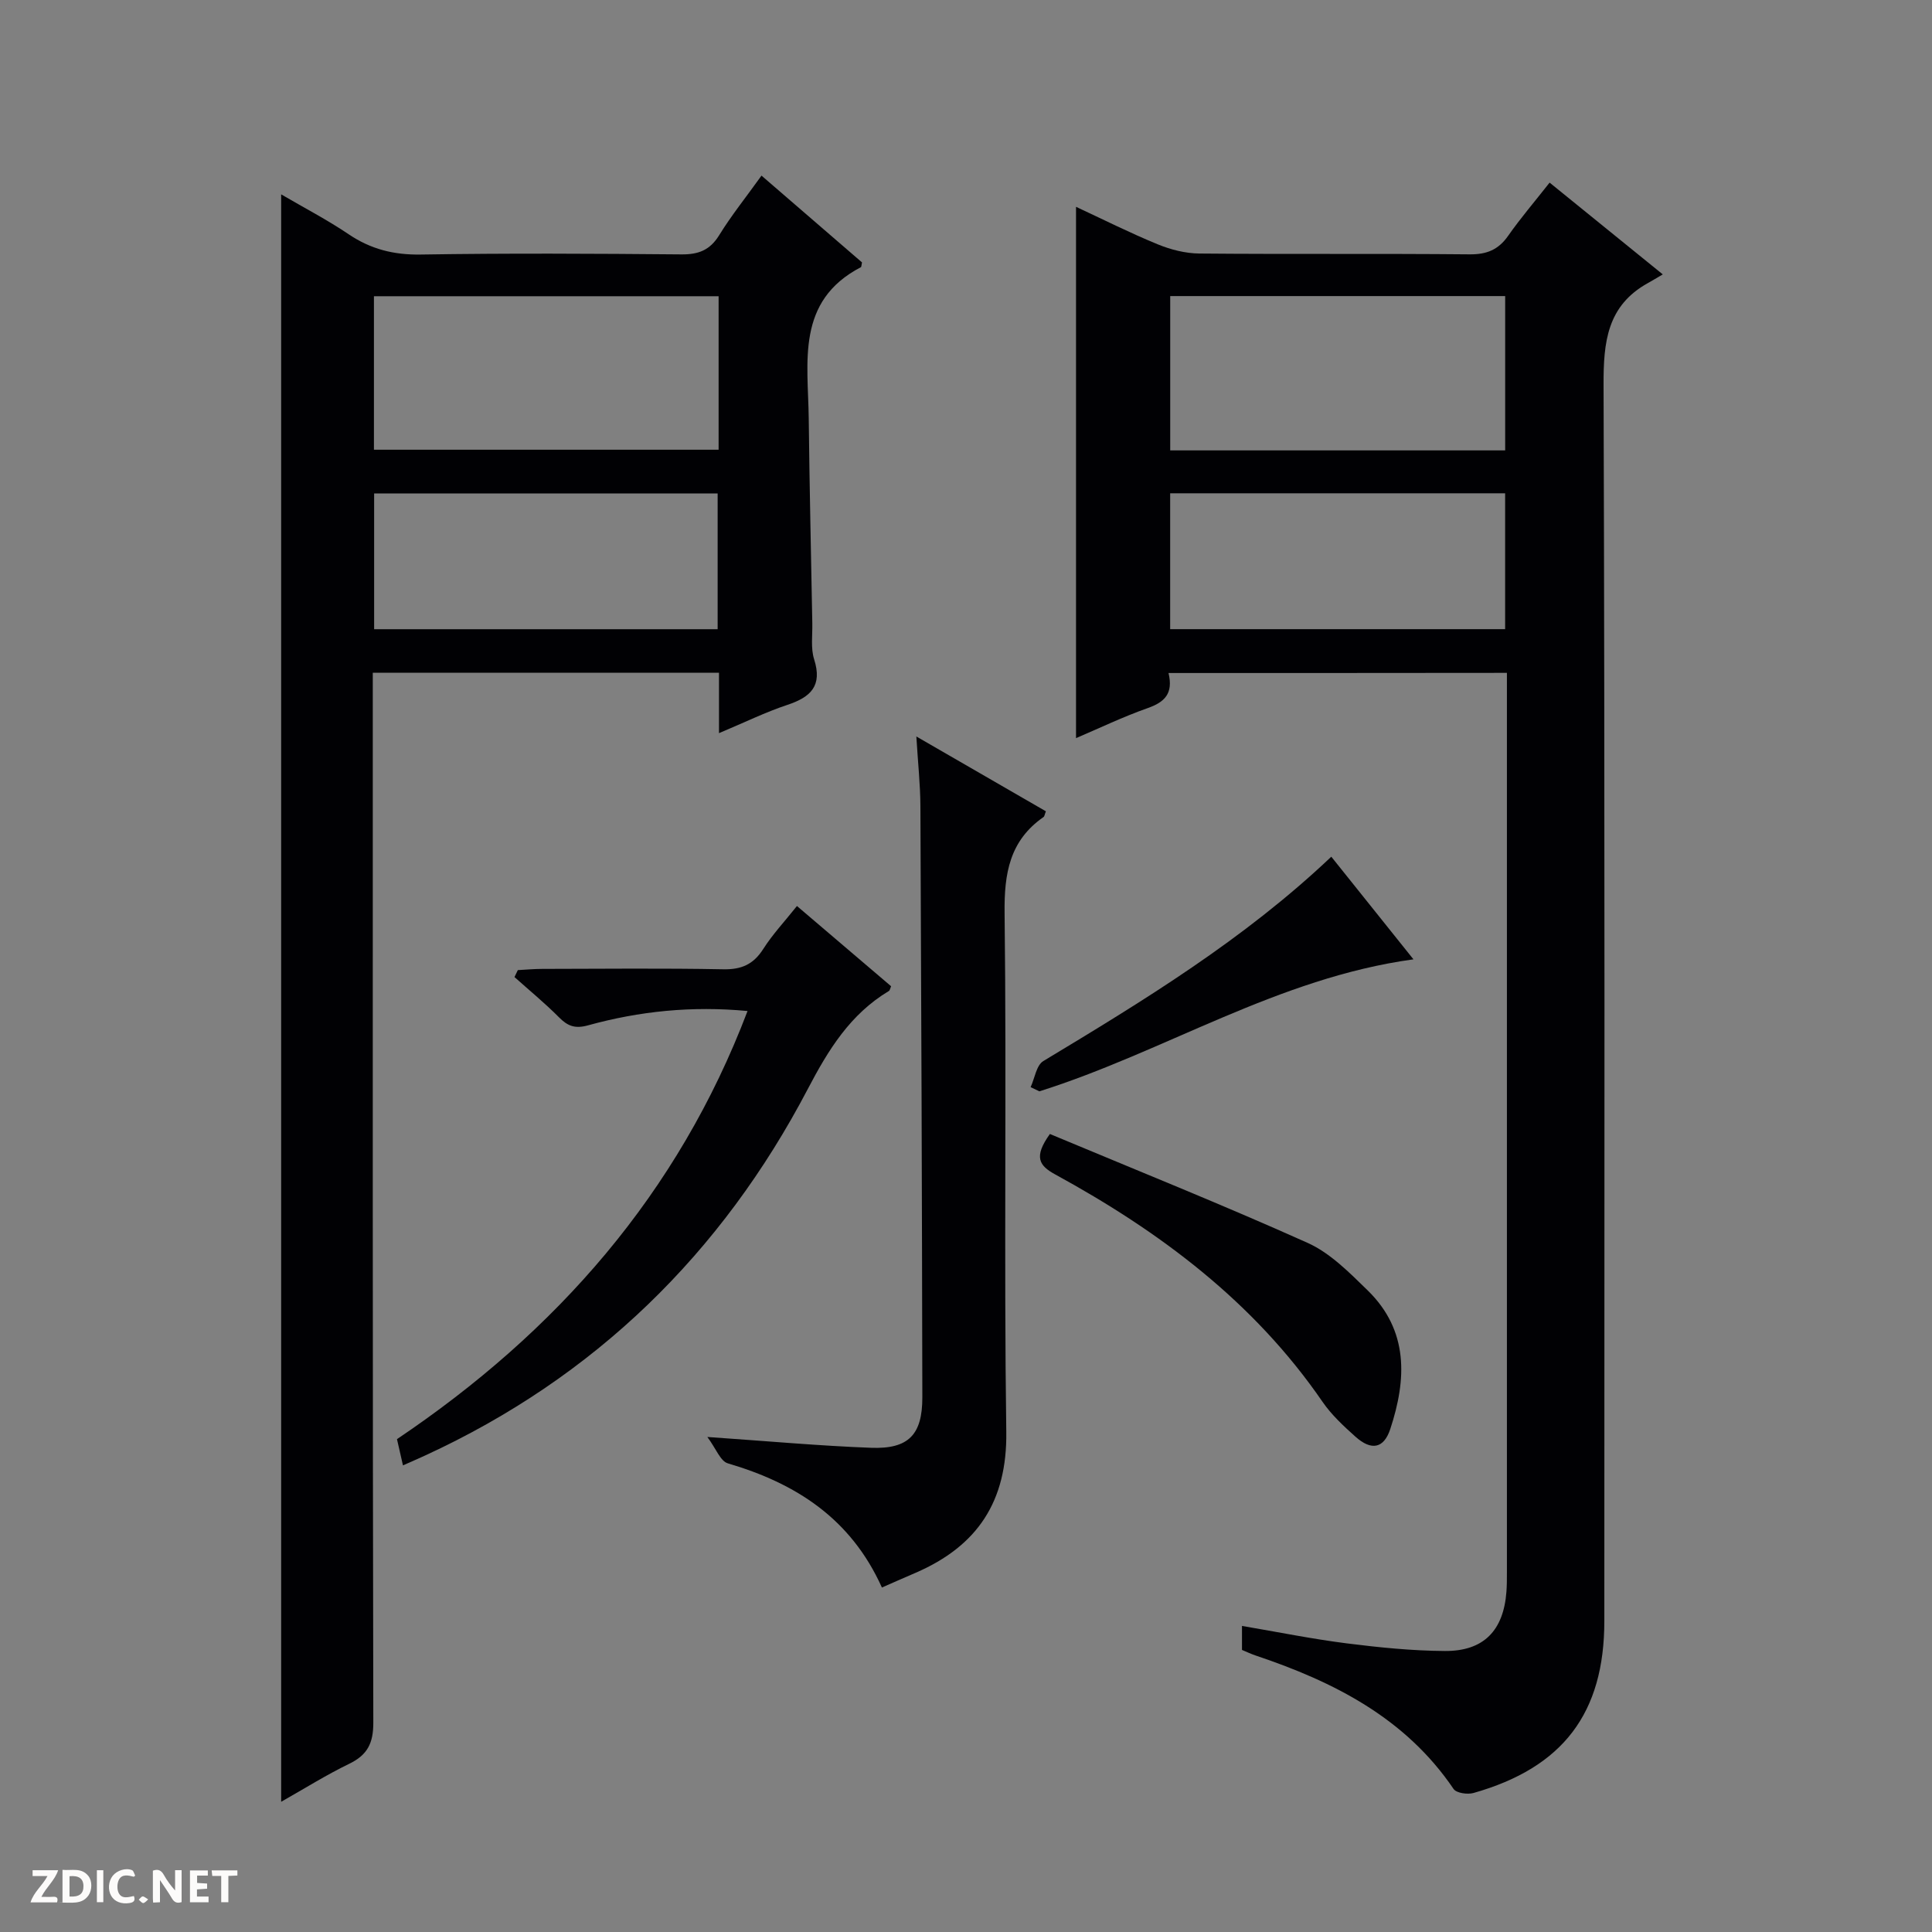
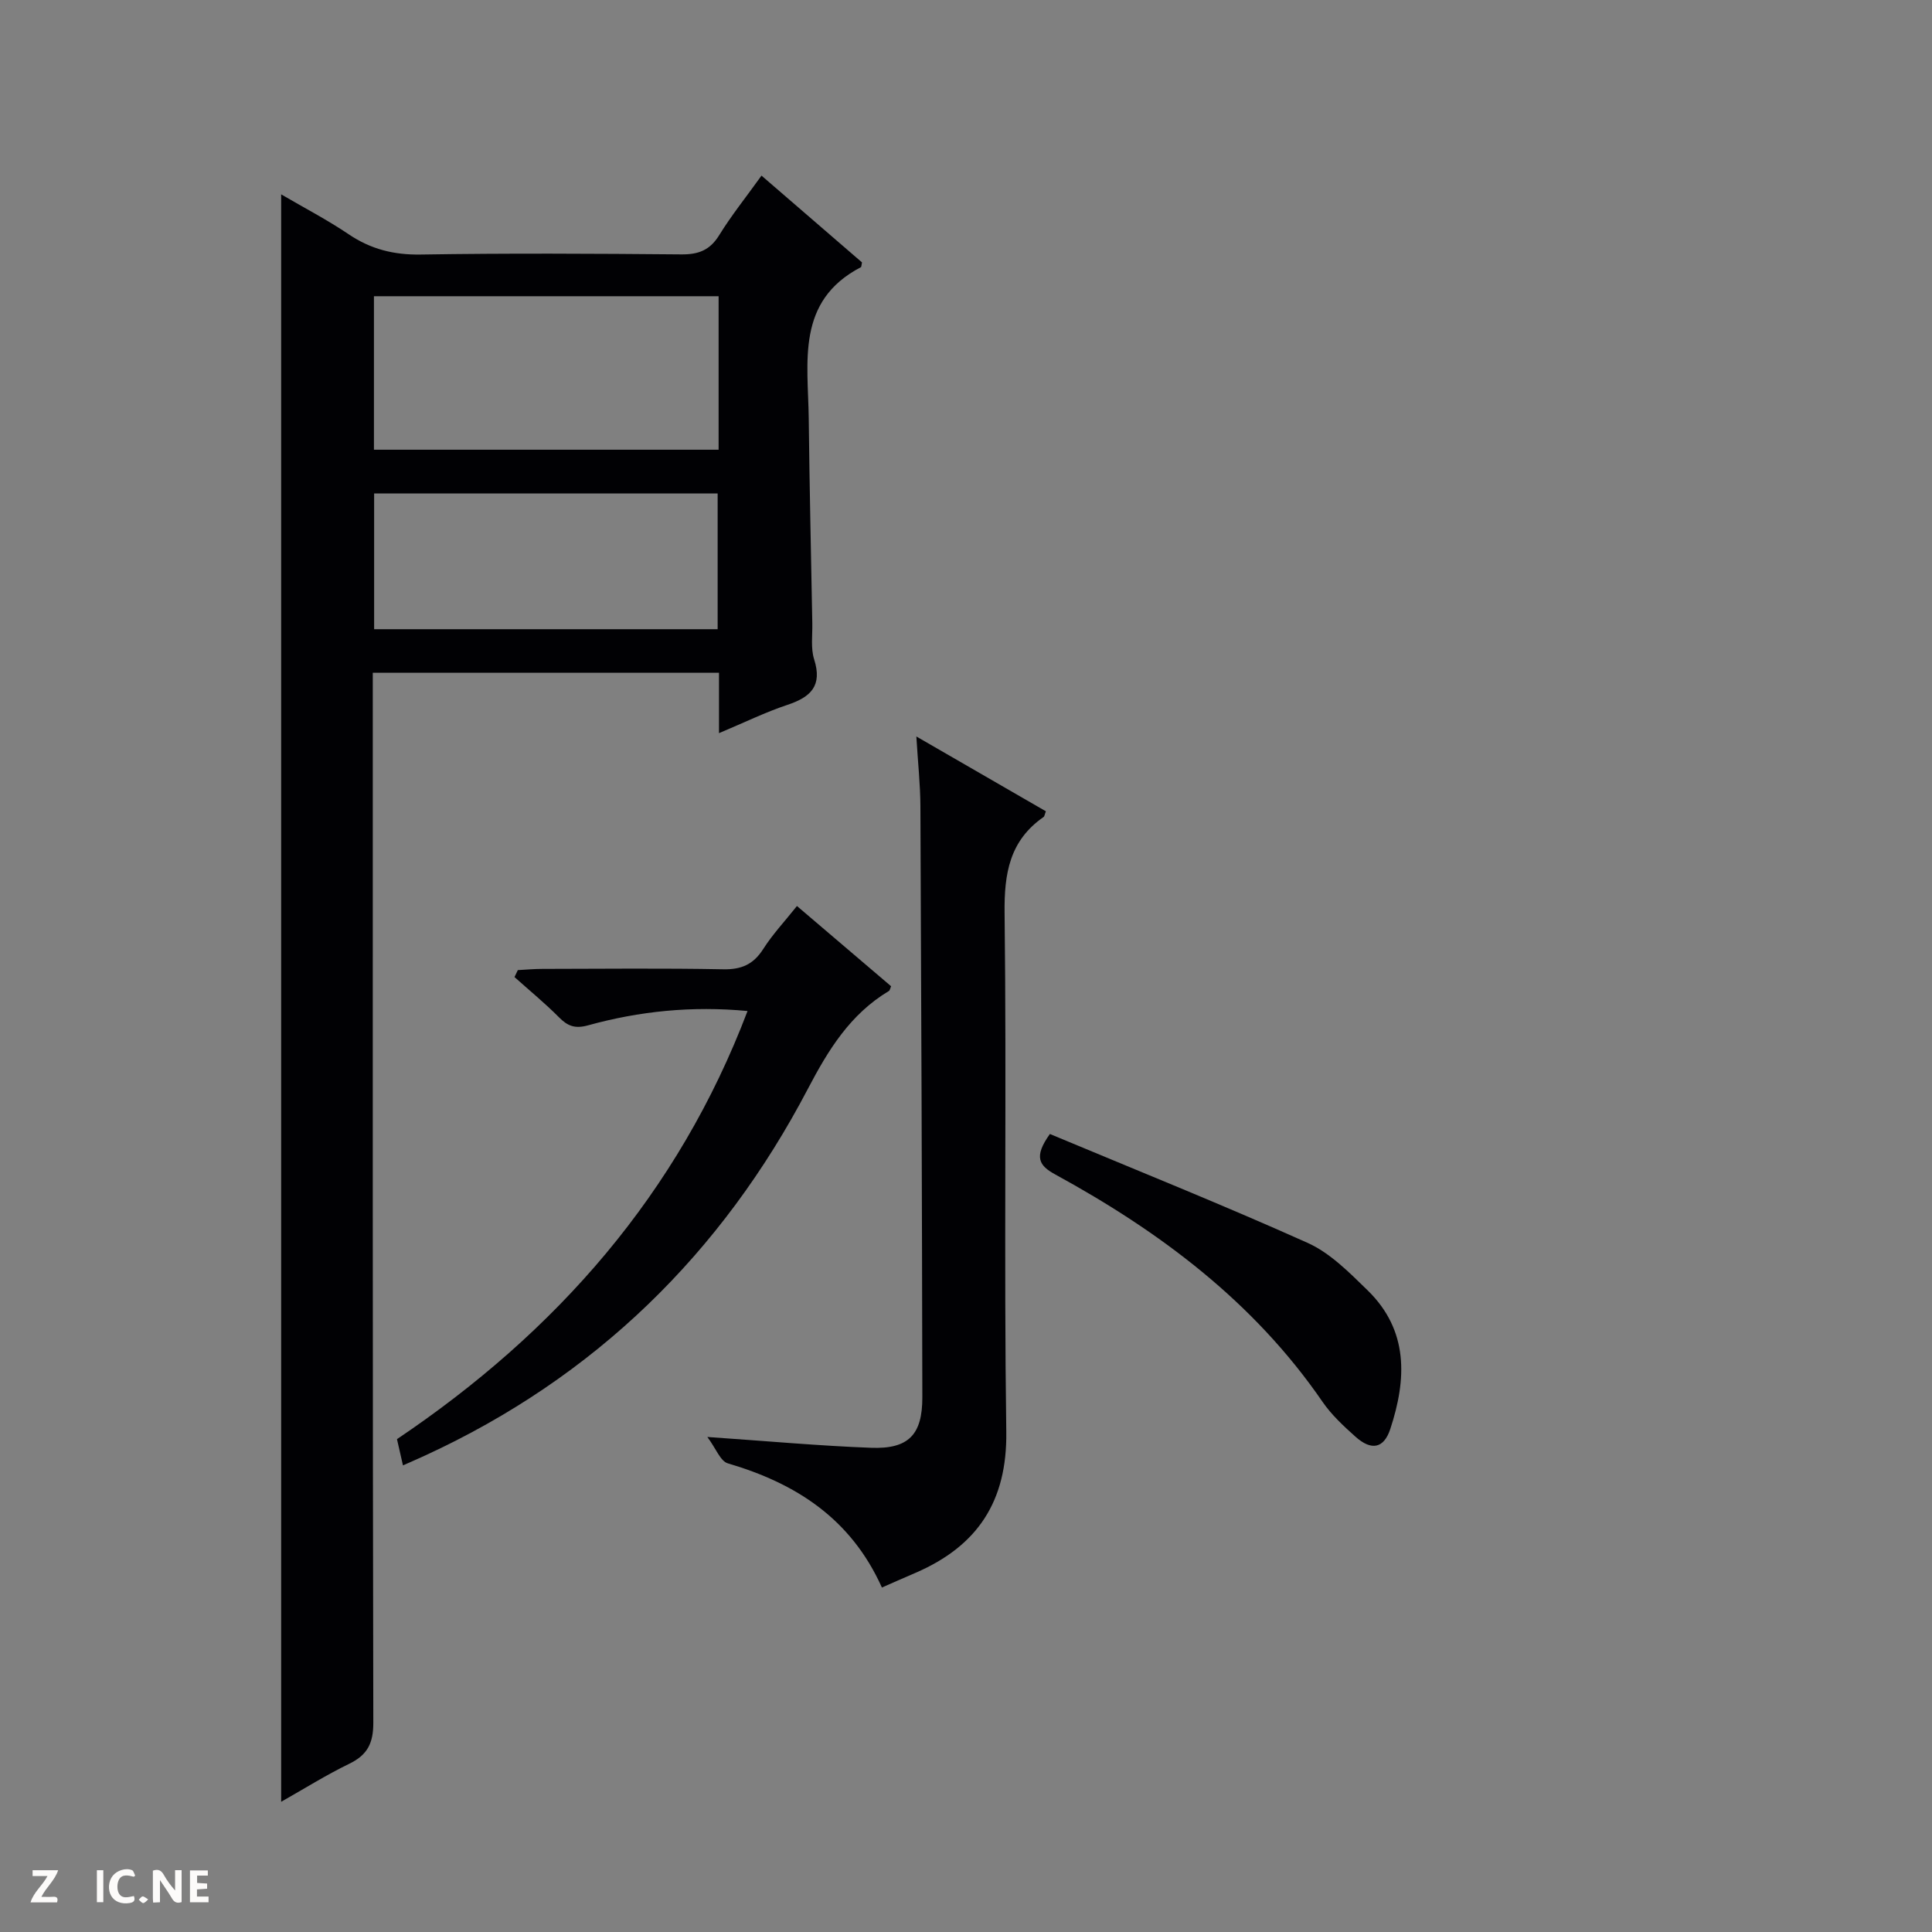
<svg xmlns="http://www.w3.org/2000/svg" enable-background="new 0 0 400 400" viewBox="0 0 400 400">
  <rect x="0" y="0" width="400" height="400" fill="#808080" stroke="none" />
  <g fill="#fcfbfa">
    <path d="m37.59 393.81c-.92.31-1.52.05-2-.78-.7-1.2-1.52-2.34-2.47-3.78v4.59c-.55.03-.95.05-1.41.07-.03-.37-.06-.64-.06-.91 0-1.91 0-3.81 0-5.7 1.13-.41 1.77-.03 2.29.91.62 1.11 1.38 2.14 2.31 3.19v-4.2h1.35v6.61z" />
-     <path d="m12.94 393.88v-6.75c1.9.19 3.93-.54 5.37 1.29.8 1.01.78 2.88.03 3.97-1.37 1.97-3.4 1.51-6.4 1.49m2.45-1.22c2.04.12 2.92-.58 2.89-2.21-.03-1.51-.98-2.19-2.89-2z" />
    <path d="m11.81 393.87h-5.49c.68-2.18 2.47-3.48 3.51-5.45h-3.08v-1.21h5.29c-.71 2.13-2.44 3.48-3.47 5.51.86 0 1.63.04 2.39-.01.79-.05 1.14.21.85 1.16" />
    <path d="m39.33 393.86v-6.61h3.7v1.07h-2.22v1.52c.68.04 1.34.09 2.07.13v1.07c-.72.05-1.38.09-2.1.14v1.48h2.4v1.19h-3.85z" />
    <path d="m27.71 388.56c-1.15-.3-2.46-.61-3.1.64-.37.73-.41 1.93-.06 2.67.63 1.35 1.99.93 3.17.68.35.94-.01 1.32-.93 1.46-1.62.25-3.05-.27-3.76-1.48-.73-1.24-.6-3.03.31-4.17.88-1.11 2.71-1.7 4-1.16.32.13.44.74.65 1.12-.1.08-.19.16-.28.24" />
-     <path d="m49.15 387.24v1.07c-.59.02-1.17.05-1.87.08v5.44h-1.48v-5.44h-1.85c-.05-.4-.08-.73-.13-1.15z" />
    <path d="m20.06 387.21h1.33v6.62h-1.33z" />
    <path d="m30.68 393.25c-.39.38-.8.79-1.05.76-.32-.05-.6-.45-.9-.7.26-.24.51-.64.8-.67.29-.04.62.3 1.15.61" />
  </g>
-   <path d="m241.93 139.34c1.03 4.28-.83 6.04-4.33 7.27-5.13 1.81-10.06 4.19-14.82 6.21 0-36.69 0-73.16 0-110 5.55 2.58 11.15 5.4 16.93 7.77 2.68 1.1 5.71 1.87 8.58 1.9 18.66.17 37.32-.01 55.99.17 3.53.03 5.94-.95 7.96-3.83 2.57-3.67 5.5-7.09 8.59-11.02 7.61 6.17 15.05 12.21 23.43 19-1.35.79-2.2 1.31-3.07 1.79-8.46 4.69-9.22 12.21-9.19 21.07.28 85.31.17 170.63.16 255.94 0 19.06-8.54 30.35-27.09 35.61-1.24.35-3.54.02-4.12-.83-9.99-14.73-24.8-22.2-41-27.64-.93-.31-1.81-.74-2.81-1.15 0-1.49 0-2.93 0-4.97 7.41 1.26 14.51 2.7 21.67 3.61 6.74.85 13.55 1.54 20.34 1.58 8.04.05 12.14-4.24 12.74-12.27.1-1.33.1-2.66.1-4 0-60.65 0-121.3 0-181.96 0-1.31 0-2.62 0-4.28-23.33.03-46.38.03-70.06.03zm69.7-46.09c0-10.9 0-21.46 0-31.95-23.3 0-46.22 0-69.35 0v31.95zm-69.36 8.88v28.13h69.35c0-9.57 0-18.8 0-28.13-23.18 0-45.98 0-69.35 0z" fill="#010104" />
  <path d="m148.86 151.79c0-4.69 0-8.47 0-12.51-23.94 0-47.51 0-71.68 0v5.99c0 70.46-.04 140.93.11 211.39.01 4.27-1.22 6.69-5 8.52-4.75 2.3-9.25 5.13-14.08 7.86 0-110.86 0-221.44 0-332.8 4.76 2.78 9.53 5.26 13.96 8.25 4.6 3.11 9.36 4.3 14.94 4.21 17.99-.29 35.98-.19 53.97-.03 3.52.03 5.89-.86 7.81-3.96 2.52-4.09 5.55-7.86 8.77-12.35 7.13 6.15 14.06 12.14 20.81 17.97-.14.67-.13.93-.22.98-13.5 7.03-10.95 19.63-10.81 31.33.16 14.14.48 28.28.74 42.42.05 2.5-.35 5.16.38 7.45 1.74 5.48-.69 7.81-5.52 9.42-4.53 1.5-8.85 3.63-14.18 5.86zm-.08-90.46c-24.06 0-47.62 0-71.36 0v31.78h71.36c0-10.77 0-21.07 0-31.78zm-71.32 40.84v28.1h71.12c0-9.53 0-18.75 0-28.1-23.8 0-47.25 0-71.12 0z" fill="#010104" />
  <path d="m182.59 328.68c-6.46-14.35-17.88-21.59-31.9-25.71-1.55-.45-2.45-3.07-4.24-5.46 12.5.86 23.19 1.84 33.9 2.24 7.76.29 10.63-2.71 10.61-10.48-.07-40.79-.21-81.58-.4-122.37-.02-4.46-.51-8.91-.84-14.42 9.47 5.47 18.17 10.49 26.82 15.49-.25.63-.28 1.03-.48 1.18-7.03 4.89-8.17 11.67-8.07 19.89.43 35.79-.15 71.6.35 107.39.2 14.45-5.98 23.66-18.77 29.2-2.12.9-4.22 1.84-6.98 3.05z" fill="#010104" />
  <path d="m83.43 303.39c-.49-2.12-.85-3.7-1.24-5.43 33.03-22.23 58.2-50.79 72.58-88.64-11.55-1.09-22.39.03-33 2.96-2.7.75-4.23.18-6.05-1.67-2.91-2.93-6.12-5.56-9.2-8.32.23-.48.46-.96.69-1.44 1.69-.09 3.38-.25 5.07-.25 12.49-.02 24.99-.16 37.48.08 3.77.07 6.23-1.02 8.26-4.2 1.94-3.05 4.46-5.73 6.98-8.9 6.7 5.71 13.11 11.18 19.49 16.61-.2.46-.25.86-.45.98-7.99 4.79-12.53 12.15-16.78 20.27-17.86 34.09-44.08 59.71-79.21 75.89-1.36.63-2.71 1.21-4.62 2.06z" fill="#010104" />
  <path d="m217.37 234.78c17.71 7.41 35.7 14.62 53.37 22.55 4.67 2.1 8.63 6.14 12.41 9.82 8.52 8.31 8.1 18.39 4.69 28.72-1.33 4.03-3.9 4.54-7.21 1.58-2.47-2.21-4.97-4.53-6.83-7.24-14.21-20.68-33.64-35.21-55.32-47.05-3.35-1.83-4.53-3.61-1.11-8.38z" fill="#010104" />
-   <path d="m213.38 225.08c.85-1.84 1.19-4.53 2.63-5.4 20.79-12.53 41.51-25.14 59.62-42.31 5.65 7.06 11.11 13.88 17.01 21.25-28.11 3.85-51.5 19.15-77.45 27.33-.59-.29-1.2-.58-1.81-.87z" fill="#010104" />
</svg>